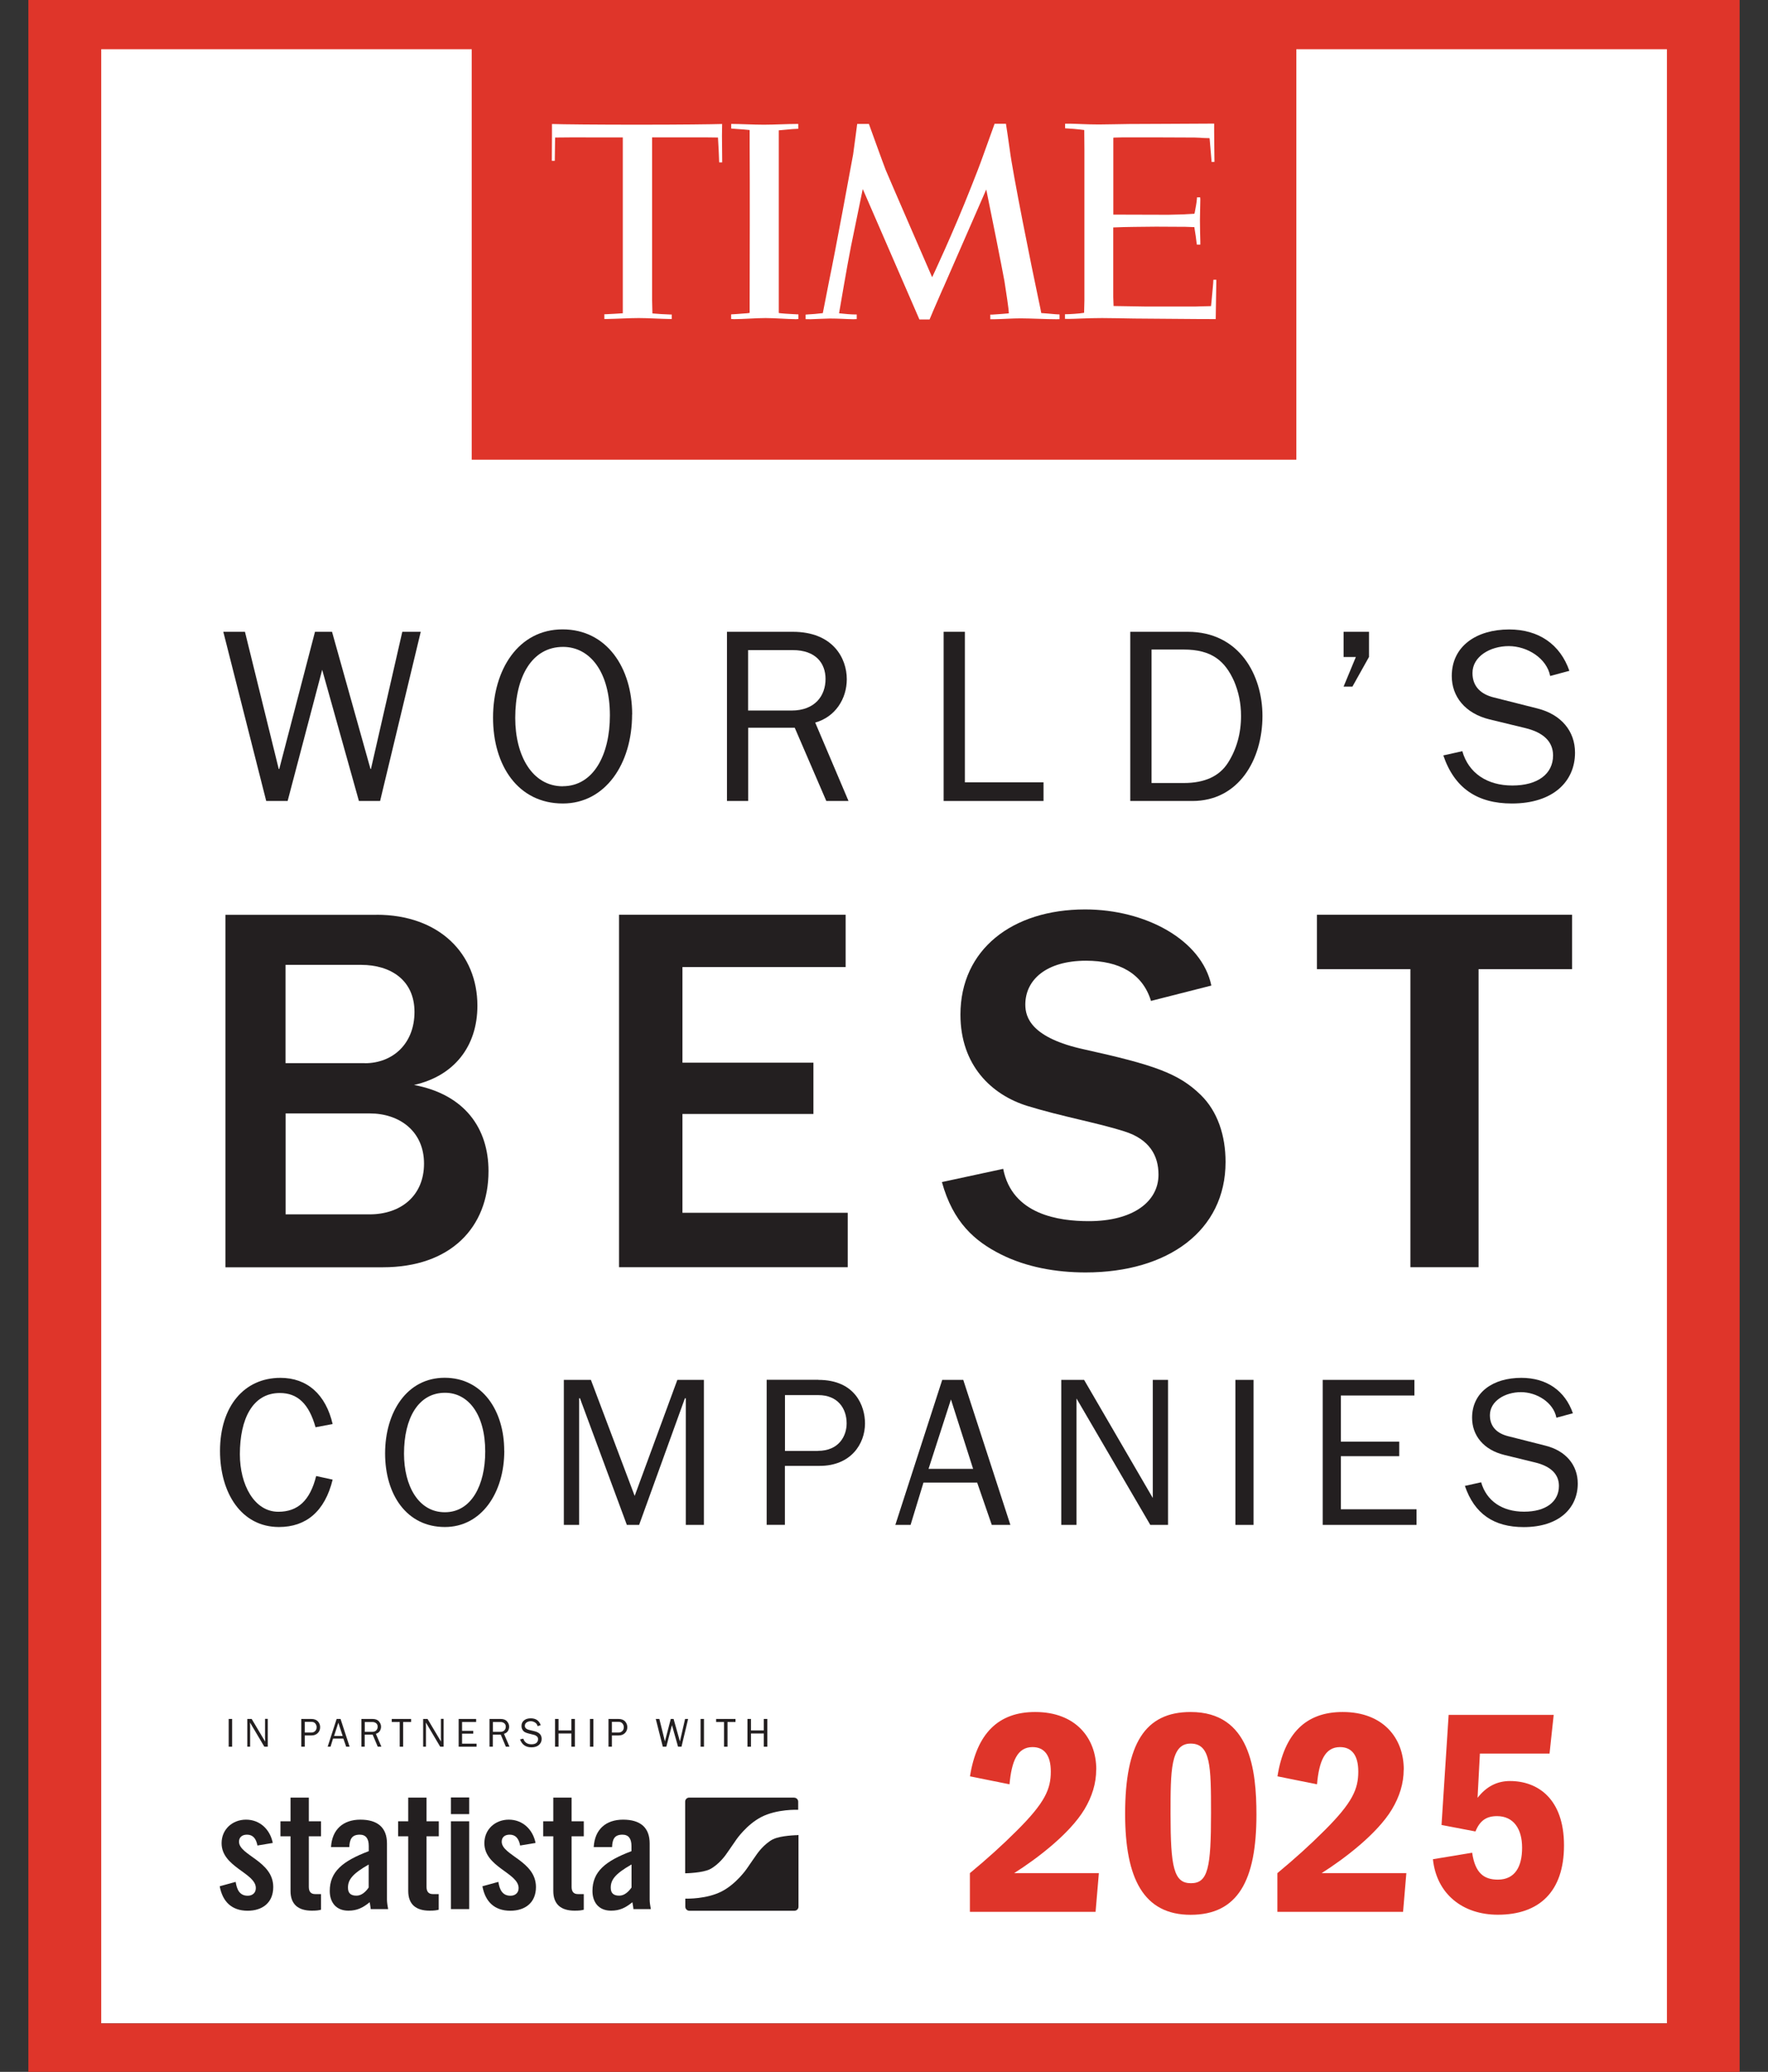
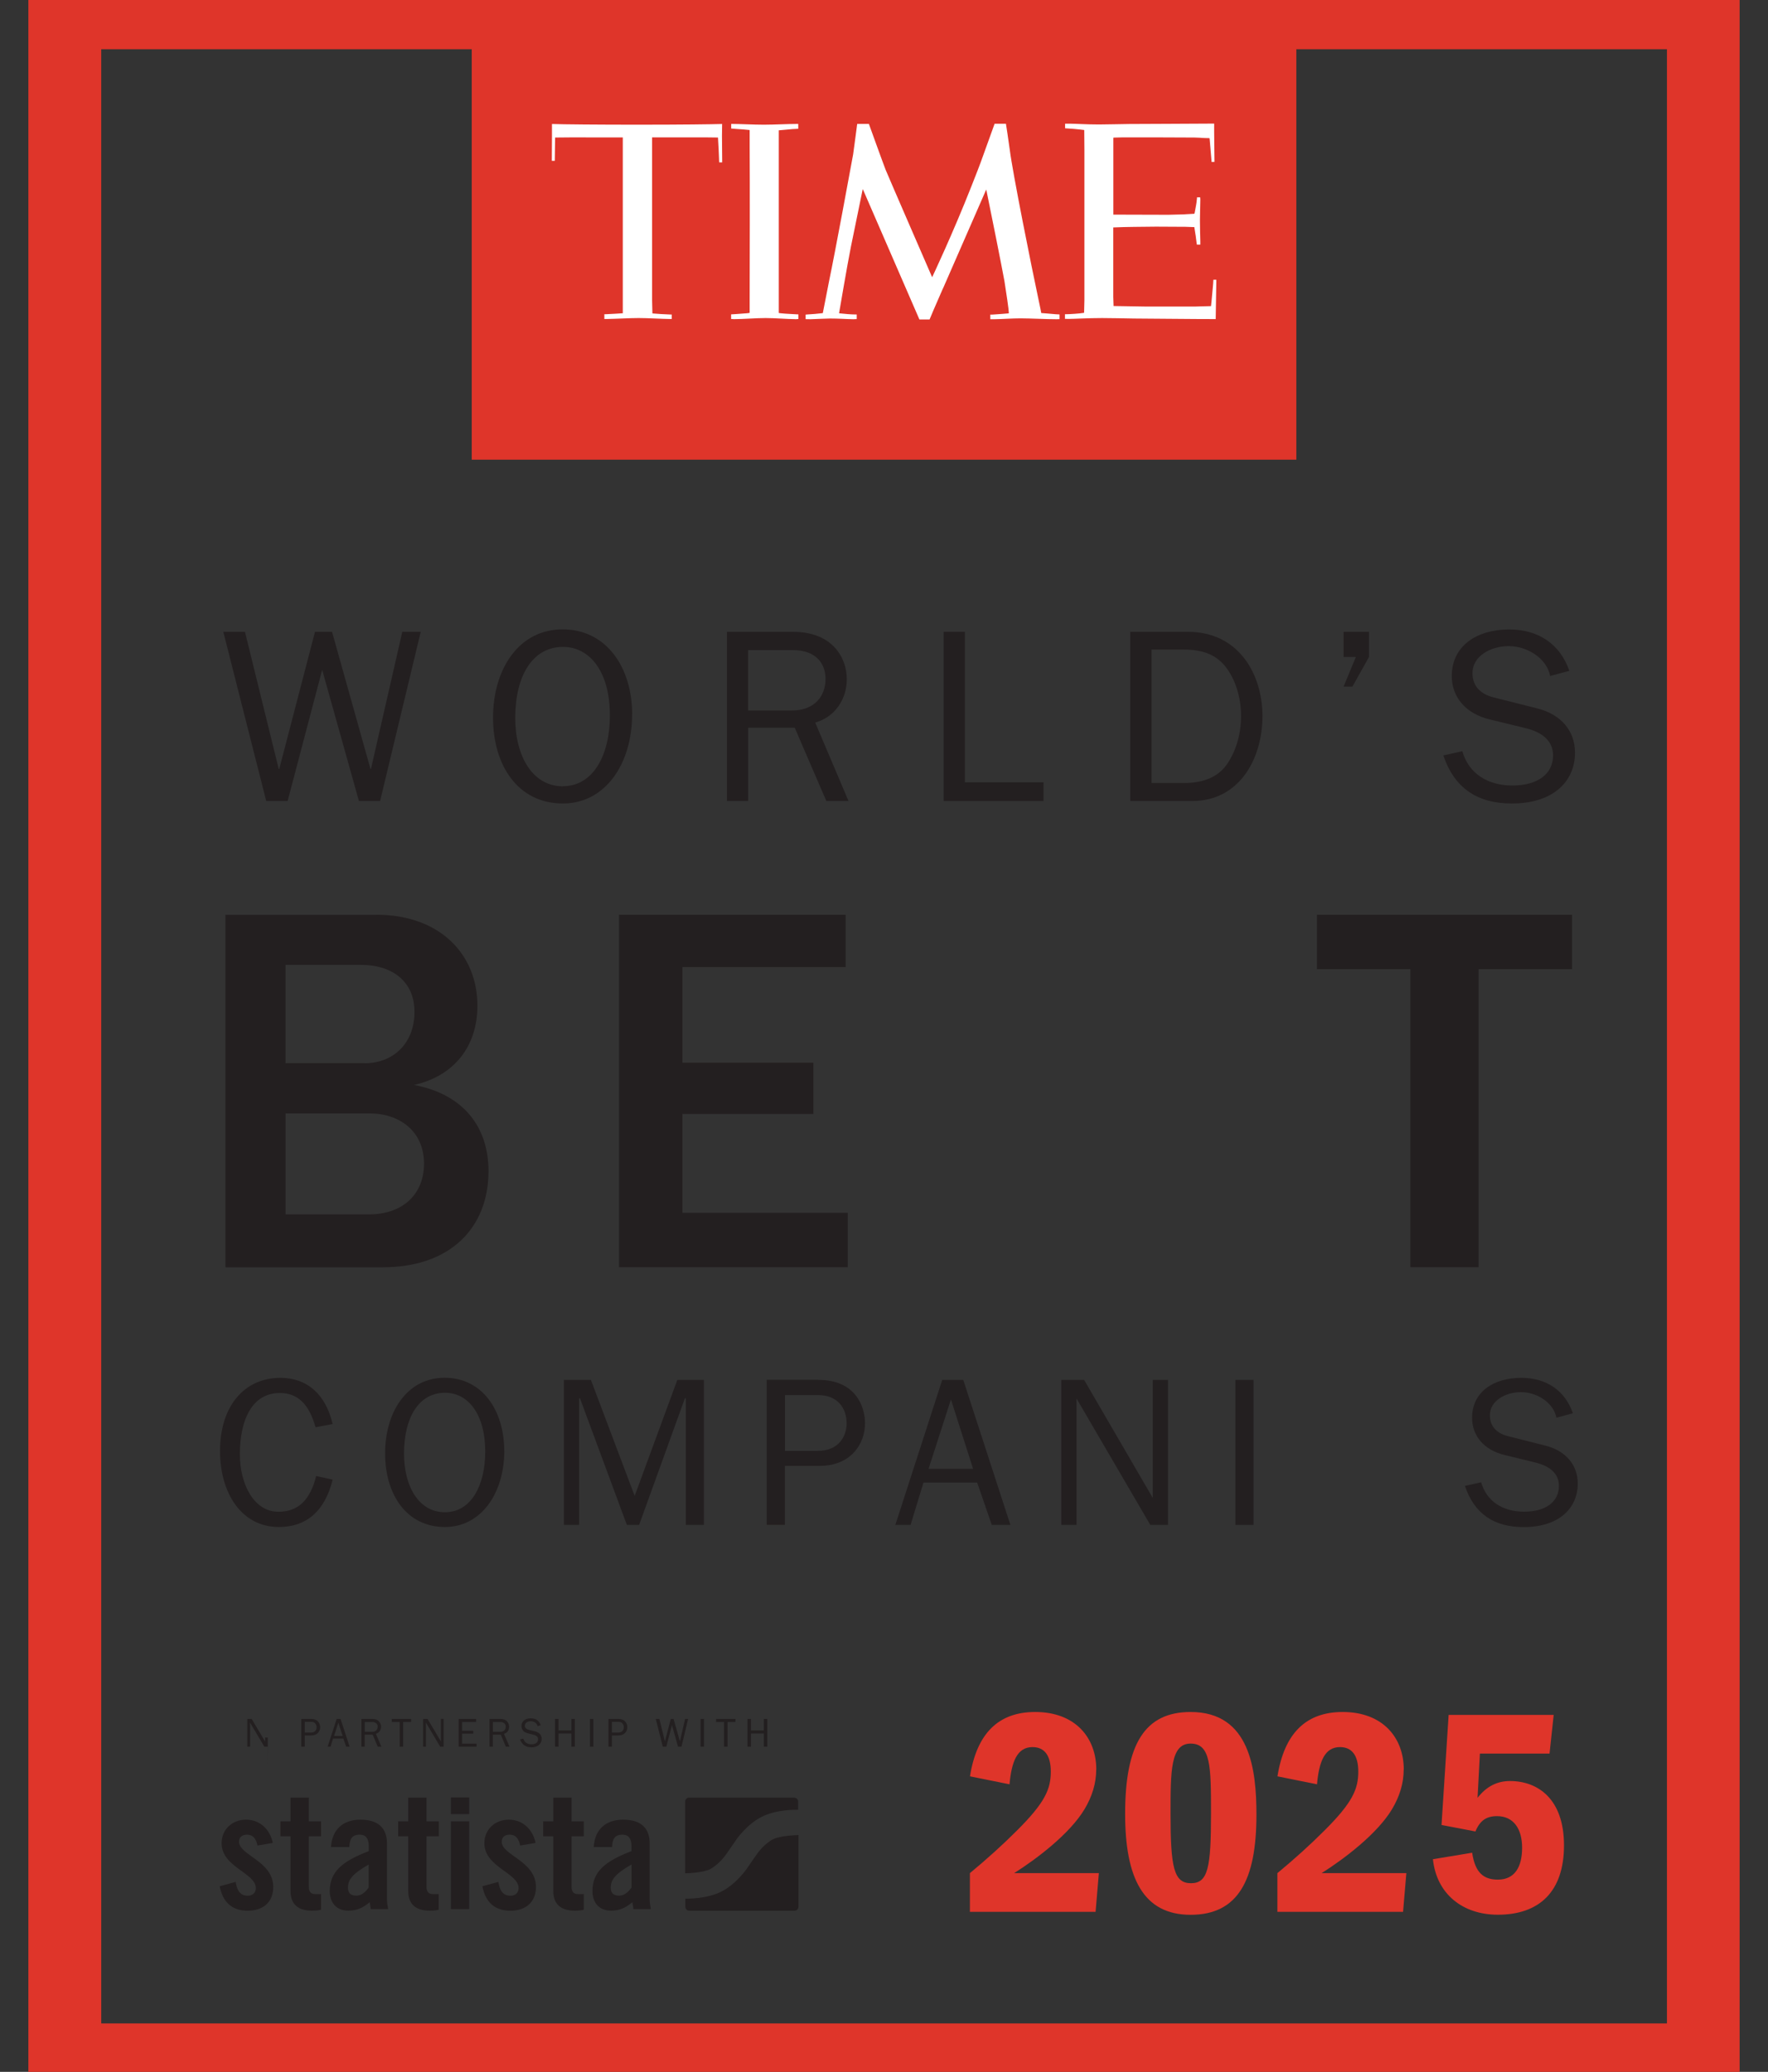
<svg xmlns="http://www.w3.org/2000/svg" id="Layer_1" data-name="Layer 1" viewBox="0 0 226.2 265">
  <rect x="0" y="0" width="226.2" height="265" fill="#333333" stroke="none" />
  <defs>
    <style>
      .cls-1, .cls-2 {
        fill: none;
      }

      .cls-3 {
        fill: #df352a;
      }

      .cls-4 {
        fill: #231f20;
      }

      .cls-5 {
        clip-path: url(#clippath-1);
      }

      .cls-6 {
        fill: #fff;
      }

      .cls-2 {
        stroke: #df352a;
        stroke-miterlimit: 10;
        stroke-width: 1.45px;
      }

      .cls-7 {
        clip-path: url(#clippath);
      }
    </style>
    <clipPath id="clippath">
      <rect class="cls-1" x="3.63" y="-3.01" width="218.95" height="271.03" />
    </clipPath>
    <clipPath id="clippath-1">
      <rect class="cls-1" x="3.63" y="-3.01" width="218.95" height="271.03" />
    </clipPath>
  </defs>
  <g class="cls-7">
-     <rect class="cls-6" x="10.31" y="3.75" width="205.37" height="255.05" />
    <path class="cls-3" d="M12.94,6.3h200.33v252.5H12.95V6.3ZM3.63-3.01V6.3s0,252.5,0,252.5v9.22h218.94V-3.01H3.63Z" />
    <rect class="cls-3" x="61.08" y="2.18" width="104.05" height="55.89" />
    <rect class="cls-2" x="61.08" y="2.18" width="104.05" height="55.89" />
    <g class="cls-5">
      <path class="cls-3" d="M140.25,226.33c0,1.77-.53,3.47-1.51,5.1-1.89,3.13-6.08,6.31-8.99,8.15h10.84l-.42,4.95h-16.08v-4.95c2.19-1.81,4.19-3.62,5.97-5.4,3.66-3.63,4.38-5.36,4.38-7.59,0-2.08-.83-3.13-2.34-3.13-1.96,0-2.68,1.85-2.94,4.76l-5.06-1.02c.87-5.47,3.62-8.23,8.34-8.23,5.17,0,7.82,3.32,7.82,7.36" />
      <path class="cls-3" d="M160.75,232.11c0,8.42-2.38,12.8-8.42,12.8s-8.38-4.68-8.38-12.91c0-8.95,2.53-13.03,8.38-13.03,7.63,0,8.42,7.44,8.42,13.14M152.37,240.87c2.19,0,2.57-1.96,2.57-8.99,0-5.97-.04-8.87-2.61-8.87s-2.57,3.51-2.57,8.99c0,6.83.42,8.87,2.61,8.87" />
      <path class="cls-3" d="M179.59,226.33c0,1.77-.53,3.47-1.51,5.1-1.89,3.13-6.08,6.31-8.99,8.15h10.84l-.42,4.95h-16.08v-4.95c2.19-1.81,4.19-3.62,5.97-5.4,3.66-3.63,4.38-5.36,4.38-7.59,0-2.08-.83-3.13-2.34-3.13-1.96,0-2.68,1.85-2.94,4.76l-5.06-1.02c.87-5.47,3.62-8.23,8.34-8.23,5.17,0,7.82,3.32,7.82,7.36" />
      <path class="cls-3" d="M198.25,224.29h-8.91l-.3,5.66c1.17-1.51,2.57-2.15,4.15-2.15,3.55,0,6.91,2.27,6.91,8.23s-3.21,8.87-8.46,8.87c-4.53,0-7.85-2.68-8.31-7.1l5.02-.83c.38,2.61,1.51,3.44,3.29,3.44,2.19,0,3.1-1.66,3.1-4.08s-1.1-4.04-3.21-4.04c-1.36,0-2.19.57-2.76,1.96l-4.34-.83.91-14.08h13.44l-.53,4.95Z" />
      <polygon class="cls-4" points="31.34 80.81 35.66 98.35 35.73 98.35 40.3 80.81 42.48 80.81 47.4 98.35 47.46 98.35 51.47 80.81 53.83 80.81 48.63 102.45 45.92 102.45 41.22 85.67 36.8 102.45 34.06 102.45 28.57 80.81 31.34 80.81" />
      <path class="cls-4" d="M80.87,91.38c0,6.34-3.44,11.39-8.86,11.39-5.71,0-8.93-4.83-8.93-10.98s3.25-11.29,8.9-11.29,8.9,4.92,8.9,10.88M72,100.56c3.94,0,6.03-4.04,6.03-9.05,0-5.58-2.56-8.77-5.99-8.77-3.97,0-6.12,3.79-6.12,9.09,0,4.83,2.18,8.74,6.09,8.74" />
      <path class="cls-4" d="M101.43,80.81c5.14,0,6.91,3.38,6.91,6.06,0,2.52-1.48,4.83-4.04,5.55l4.26,10.03h-2.84l-4.04-9.37h-5.96v9.37h-2.71v-21.64h8.42ZM101.27,90.88c3,0,4.35-1.89,4.35-4.04,0-1.99-1.23-3.69-4.2-3.69h-5.71v7.73h5.55Z" />
      <polygon class="cls-4" points="123.45 80.81 123.45 100.06 133.51 100.06 133.51 102.45 120.73 102.45 120.73 80.81 123.45 80.81" />
      <path class="cls-4" d="M151.96,80.81c6.62,0,9.56,5.55,9.56,10.76,0,5.62-3.06,10.88-8.96,10.88h-7.95v-21.64h7.35ZM151.46,100.15c2.65,0,4.54-.85,5.65-2.59,1.1-1.73,1.67-3.75,1.67-5.99,0-1.64-.32-3.09-.88-4.42-1.17-2.62-2.87-4.07-6.44-4.07h-4.13v17.07h4.13Z" />
      <polygon class="cls-4" points="175.15 80.81 175.15 84.03 173.03 87.82 171.9 87.82 173.47 84.03 171.9 84.03 171.9 80.81 175.15 80.81" />
      <path class="cls-4" d="M200.79,85.8l-2.46.66c-.44-2.27-2.93-3.82-5.3-3.82s-4.64,1.32-4.64,3.44c0,1.8,1.17,2.74,2.71,3.12l5.62,1.42c3,.76,4.79,2.87,4.79,5.65,0,3.63-2.74,6.5-8.08,6.5-4.42,0-7.35-1.96-8.77-6.15l2.43-.54c.79,2.78,3.15,4.39,6.4,4.39s5.21-1.48,5.21-3.85c0-1.74-1.2-2.93-3.56-3.5l-4.54-1.1c-3.15-.76-4.86-2.93-4.86-5.55,0-3.82,3.15-5.96,7.35-5.96,3.79,0,6.53,1.92,7.7,5.3" />
      <path class="cls-4" d="M48.17,117c8.04,0,12.91,5,12.91,11.63,0,5.2-2.97,8.99-8.11,10.14,6.49,1.22,9.53,5.54,9.53,11.02,0,7.23-4.87,12.3-13.52,12.3h-20.14v-45.08h19.33ZM46.68,135.99c3.58,0,6.35-2.5,6.35-6.56s-3.04-6.02-6.83-6.02h-9.67v12.57h10.14ZM47.29,155.32c3.99,0,6.96-2.37,6.96-6.49s-3.11-6.42-6.96-6.42h-10.75v12.91h10.75Z" />
      <polygon class="cls-4" points="108.19 117 108.19 123.69 87.31 123.69 87.31 135.92 104.07 135.92 104.07 142.48 87.31 142.48 87.31 155.12 108.46 155.12 108.46 162.08 79.2 162.08 79.2 117 108.19 117" />
-       <path class="cls-4" d="M154.97,126.06l-7.71,1.96c-1.08-3.51-4.06-5.14-8.31-5.14-5.07,0-7.77,2.43-7.77,5.61,0,1.62.74,4.26,7.57,5.74,8.85,1.96,12.03,3.04,14.87,5.81,2.16,2.1,3.18,5.2,3.18,8.58,0,8.79-7.37,14.13-17.91,14.13-3.79,0-7.57-.68-10.81-2.3-3.38-1.69-6.15-4.12-7.57-9.26l7.84-1.69c1.15,5.88,7.16,6.69,10.95,6.69,5.68,0,8.92-2.5,8.92-5.95,0-2.43-1.15-4.53-4.39-5.54-3.38-1.08-7.98-1.89-12.37-3.24-4.6-1.42-8.58-5.2-8.58-11.69,0-8.31,6.62-13.45,15.95-13.45,7.77,0,14.94,3.92,16.15,9.73" />
      <polygon class="cls-4" points="201.13 117 201.13 123.96 189.17 123.96 189.17 162.08 180.45 162.08 180.45 123.96 168.49 123.96 168.49 117 201.13 117" />
      <path class="cls-4" d="M42.56,182.14l-2.19.41c-.84-3-2.3-4.38-4.57-4.38-3.49,0-5.11,3.33-5.11,7.84,0,3.89,1.84,7.35,4.92,7.35,2.49,0,4.06-1.43,4.84-4.57l2.11.46c-1,4.08-3.41,6.06-6.87,6.06-4.81,0-7.54-4.35-7.54-9.73,0-5.73,3.11-9.35,7.73-9.35,3.43,0,5.81,2.14,6.68,5.92" />
      <path class="cls-4" d="M64.52,185.55c0,5.43-2.95,9.76-7.6,9.76-4.89,0-7.65-4.14-7.65-9.41s2.78-9.68,7.62-9.68,7.62,4.22,7.62,9.33M56.92,193.42c3.38,0,5.16-3.46,5.16-7.76,0-4.79-2.19-7.52-5.14-7.52-3.41,0-5.25,3.24-5.25,7.79,0,4.14,1.87,7.49,5.22,7.49" />
      <polygon class="cls-4" points="75.6 176.49 81.2 191.33 86.66 176.49 90.06 176.49 90.06 195.04 87.74 195.04 87.74 178.84 87.63 178.84 81.77 195.04 80.2 195.04 74.2 178.84 74.09 178.84 74.09 195.04 72.14 195.04 72.14 176.49 75.6 176.49" />
      <path class="cls-4" d="M104.69,176.49c4.76,0,5.98,3.38,5.98,5.57,0,2.65-1.84,5.43-5.79,5.43h-4.46v7.54h-2.33v-18.55h6.6ZM104.64,185.57c2.73,0,3.68-1.95,3.68-3.51,0-1.92-1.14-3.62-3.62-3.62h-4.27v7.14h4.22Z" />
      <path class="cls-4" d="M123.24,176.49l6.03,18.55h-2.38l-1.87-5.41h-6.87l-1.65,5.41h-1.95l6-18.55h2.68ZM121.67,178.98l-2.87,8.89h5.7l-2.84-8.89Z" />
      <polygon class="cls-4" points="138.7 176.49 147.49 191.6 147.49 176.49 149.44 176.49 149.44 195.04 147.17 195.04 137.73 178.87 137.73 195.04 135.78 195.04 135.78 176.49 138.7 176.49" />
      <rect class="cls-4" x="158.06" y="176.49" width="2.32" height="18.55" />
-       <polygon class="cls-4" points="180.96 176.49 180.96 178.49 171.55 178.49 171.55 184.39 179.02 184.39 179.02 186.25 171.55 186.25 171.55 193.04 181.23 193.04 181.23 195.04 169.23 195.04 169.23 176.49 180.96 176.49" />
      <path class="cls-4" d="M201.24,180.76l-2.11.57c-.38-1.95-2.51-3.27-4.54-3.27s-3.97,1.14-3.97,2.95c0,1.54,1,2.35,2.32,2.68l4.81,1.22c2.57.65,4.11,2.46,4.11,4.84,0,3.11-2.35,5.57-6.92,5.57-3.79,0-6.3-1.68-7.52-5.27l2.08-.46c.68,2.38,2.7,3.76,5.49,3.76s4.46-1.27,4.46-3.3c0-1.49-1.03-2.51-3.06-3l-3.89-.95c-2.7-.65-4.16-2.51-4.16-4.76,0-3.27,2.7-5.11,6.3-5.11,3.24,0,5.6,1.65,6.6,4.54" />
      <path class="cls-4" d="M32.94,236.06c-.17-.9-.58-1.4-1.34-1.4-.6,0-1.02.31-1.02.9,0,1.75,4.38,2.46,4.38,5.8,0,2-1.38,3.03-3.28,3.03-2.04,0-3.21-1.17-3.57-3.13l2.04-.56c.15.94.48,1.77,1.54,1.77.61,0,1.04-.36,1.04-.98,0-1.94-4.38-2.67-4.38-5.74,0-1.77,1.38-3.01,3.13-3.01s3.07,1.23,3.42,2.98l-1.98.33Z" />
      <path class="cls-4" d="M35.88,234.87v-1.92h1.29v-3.03h2.34v3.03h1.56v1.92h-1.56v6.47c0,.58.25.92.79.92h.77v2c-.31.08-.58.12-1.17.12-1.75,0-2.73-.81-2.73-2.52v-6.99h-1.29Z" />
      <path class="cls-4" d="M42.35,236.25c.13-2.27,1.57-3.51,3.76-3.51s3.4,1,3.4,3.05v7.2c0,.35.08.81.15,1.19h-2.23c-.02-.31-.1-.6-.13-.88-.88.71-1.61,1.08-2.73,1.08-1.59,0-2.38-1.08-2.38-2.52,0-2.46,1.63-3.82,4.99-5.09v-.67c0-.94-.38-1.44-1.15-1.44-1.06,0-1.29.63-1.34,1.59h-2.34ZM47.17,238.48c-2.13,1.21-2.65,1.98-2.65,2.96,0,.73.38,1.02,1.09,1.02.65,0,1.17-.48,1.56-1.04v-2.94Z" />
      <path class="cls-4" d="M50.94,234.87v-1.92h1.29v-3.03h2.34v3.03s1.57,0,1.57,0v1.92h-1.57v6.47c0,.58.25.92.79.92h.77v2c-.31.08-.59.12-1.17.12-1.75,0-2.73-.81-2.73-2.52v-6.99h-1.29Z" />
      <path class="cls-4" d="M57.69,232.03v-2.13h2.34v2.13h-2.34ZM57.69,244.18v-11.23h2.34v11.23h-2.34Z" />
      <path class="cls-4" d="M66.55,236.06c-.17-.9-.58-1.4-1.34-1.4-.61,0-1.02.31-1.02.9,0,1.75,4.38,2.46,4.38,5.8,0,2-1.38,3.03-3.28,3.03-2.04,0-3.21-1.17-3.57-3.13l2.04-.56c.15.94.48,1.77,1.55,1.77.61,0,1.04-.36,1.04-.98,0-1.94-4.38-2.67-4.38-5.74,0-1.77,1.38-3.01,3.13-3.01s3.07,1.23,3.42,2.98l-1.98.33Z" />
      <path class="cls-4" d="M69.5,234.87v-1.92h1.29v-3.03h2.34v3.03h1.56v1.92h-1.56v6.47c0,.58.25.92.79.92h.77v2c-.31.08-.58.12-1.17.12-1.75,0-2.73-.81-2.73-2.52v-6.99h-1.29Z" />
      <path class="cls-4" d="M75.96,236.25c.13-2.27,1.56-3.51,3.76-3.51s3.4,1,3.4,3.05v7.2c0,.35.08.81.15,1.19h-2.23c-.02-.31-.1-.6-.13-.88-.88.71-1.61,1.08-2.73,1.08-1.59,0-2.38-1.08-2.38-2.52,0-2.46,1.63-3.82,4.99-5.09v-.67c0-.94-.38-1.44-1.15-1.44-1.06,0-1.29.63-1.33,1.59h-2.34ZM80.79,238.48c-2.13,1.21-2.65,1.98-2.65,2.96,0,.73.38,1.02,1.09,1.02.65,0,1.17-.48,1.57-1.04v-2.94Z" />
      <path class="cls-4" d="M101.63,229.92h-13.46c-.28,0-.51.23-.51.51v9.17s.05,0,.07,0c0,0,2.18-.04,3.12-.53,1.15-.6,2.01-1.84,2.01-1.84.22-.32.46-.66.54-.77.08-.11.16-.22.17-.25.02-.02.11-.15.16-.23.05-.08.27-.4.49-.71,0,0,1.31-1.9,3.17-2.86,2.02-1.05,4.69-.93,4.69-.93.01,0,.03,0,.04,0v-1.04c0-.28-.23-.51-.51-.51M98.89,235.25c-1.15.6-2.01,1.84-2.01,1.84-.22.32-.46.66-.54.77-.08.11-.15.22-.17.25s-.11.15-.16.23c-.05.08-.27.4-.49.71,0,0-1.31,1.9-3.17,2.86-1.93,1-4.46.94-4.67.93v1.04c0,.28.23.51.51.51h13.46c.28,0,.51-.23.51-.51v-9.18s-.09.01-.13.02c0,0-2.18.04-3.12.53" />
-       <rect class="cls-4" x="29.26" y="219.86" width=".44" height="3.55" />
-       <path class="cls-4" d="M34.25,223.41h-.43l-1.83-3.09v.23c.01.09.01.16.01.22v2.64h-.36v-3.55h.56l1.72,2.89v-.25c0-.1-.01-.18-.01-.26v-2.39h.35v3.55Z" />
+       <path class="cls-4" d="M34.25,223.41h-.43l-1.83-3.09v.23c.01.09.01.16.01.22v2.64h-.36v-3.55h.56l1.72,2.89v-.25c0-.1-.01-.18-.01-.26h.35v3.55Z" />
      <path class="cls-4" d="M38.99,223.41h-.44v-3.55h1.26c.39,0,.68.11.87.32.19.21.28.46.28.73,0,.3-.1.56-.31.76-.2.2-.47.3-.8.3h-.86v1.44ZM38.99,221.6h.82c.21,0,.38-.06.51-.19.13-.13.19-.29.19-.5,0-.18-.06-.33-.17-.47-.11-.14-.28-.21-.5-.21h-.85v1.37Z" />
      <path class="cls-4" d="M44.74,223.41h-.45l-.36-1.04h-1.32l-.32,1.04h-.37l1.15-3.55h.5l1.16,3.55ZM43.84,222.04l-.55-1.7-.55,1.7h1.1Z" />
      <path class="cls-4" d="M48.8,223.41h-.47l-.65-1.54h-1.02v1.54h-.42v-3.55h1.4c.38,0,.66.1.84.31.18.21.27.43.27.68,0,.19-.05.37-.15.54-.1.17-.27.3-.51.37l.7,1.64ZM46.66,221.51h.93c.24,0,.43-.06.55-.19.12-.13.18-.29.18-.47s-.06-.33-.19-.44c-.13-.1-.29-.16-.48-.16h-.98v1.26Z" />
      <polygon class="cls-4" points="51.58 223.41 51.14 223.41 51.14 220.25 50.12 220.25 50.12 219.86 52.6 219.86 52.6 220.25 51.58 220.25 51.58 223.41" />
      <path class="cls-4" d="M56.75,223.41h-.43l-1.83-3.09v.23c.01.09.01.16.01.22v2.64h-.36v-3.55h.56l1.72,2.89v-.25c0-.1-.01-.18-.01-.26v-2.39h.35v3.55Z" />
      <polygon class="cls-4" points="60.97 223.02 60.97 223.41 58.68 223.41 58.68 219.86 60.92 219.86 60.92 220.25 59.12 220.25 59.12 221.38 60.55 221.38 60.55 221.74 59.12 221.74 59.12 223.02 60.97 223.02" />
      <path class="cls-4" d="M65.19,223.41h-.47l-.65-1.54h-1.02v1.54h-.42v-3.55h1.4c.38,0,.66.1.84.31.18.21.27.43.27.68,0,.19-.05.37-.15.54-.1.17-.27.3-.51.37l.7,1.64ZM63.05,221.51h.93c.24,0,.43-.06.55-.19.12-.13.18-.29.18-.47s-.06-.33-.19-.44c-.13-.1-.29-.16-.48-.16h-.98v1.26Z" />
      <path class="cls-4" d="M66.55,222.47l.4-.09c.16.48.51.72,1.05.72.28,0,.49-.06.63-.18.14-.12.21-.28.21-.48,0-.15-.05-.27-.16-.36-.11-.09-.23-.16-.38-.19l-.71-.18c-.18-.05-.33-.1-.45-.17-.12-.07-.22-.17-.3-.31-.08-.14-.12-.3-.12-.48,0-.3.11-.53.33-.71s.51-.26.86-.26c.64,0,1.07.29,1.27.88l-.4.12c-.05-.21-.16-.37-.33-.47-.17-.11-.36-.16-.55-.16s-.37.05-.52.15c-.15.1-.23.25-.23.44,0,.26.19.44.58.53l.66.16c.61.15.91.47.91.98,0,.31-.11.56-.34.77-.23.2-.55.31-.96.31-.73,0-1.22-.34-1.46-1.01" />
      <polygon class="cls-4" points="73.55 223.41 73.1 223.41 73.1 221.72 71.46 221.72 71.46 223.41 71.01 223.41 71.01 219.86 71.46 219.86 71.46 221.33 73.1 221.33 73.1 219.86 73.55 219.86 73.55 223.41" />
      <rect class="cls-4" x="75.48" y="219.86" width=".44" height="3.55" />
      <path class="cls-4" d="M78.29,223.41h-.44v-3.55h1.26c.39,0,.68.11.87.32.19.21.28.46.28.73,0,.3-.1.56-.31.76-.2.2-.47.3-.8.3h-.86v1.44ZM78.29,221.6h.82c.21,0,.38-.06.51-.19.13-.13.19-.29.19-.5,0-.18-.06-.33-.17-.47-.11-.14-.28-.21-.5-.21h-.85v1.37Z" />
      <polygon class="cls-4" points="88.04 219.86 87.19 223.41 86.75 223.41 85.97 220.65 85.25 223.41 84.8 223.41 83.9 219.86 84.36 219.86 85.07 222.73 85.82 219.86 86.18 219.86 86.99 222.73 87.65 219.86 88.04 219.86" />
      <rect class="cls-4" x="89.63" y="219.86" width=".44" height="3.55" />
      <polygon class="cls-4" points="93.08 223.41 92.63 223.41 92.63 220.25 91.62 220.25 91.62 219.86 94.1 219.86 94.1 220.25 93.08 220.25 93.08 223.41" />
      <polygon class="cls-4" points="98.17 223.41 97.72 223.41 97.72 221.72 96.08 221.72 96.08 223.41 95.63 223.41 95.63 219.86 96.08 219.86 96.08 221.33 97.72 221.33 97.72 219.86 98.17 219.86 98.17 223.41" />
      <path class="cls-6" d="M79.66,17.58h-2.48s-3.84-.01-3.84-.01c-.26,0-2.32.02-2.32.02l-.04,2.98h-.38s.02-3.33.02-3.33v-1.38c1.3.05,6.02.09,10.92.09,5.71,0,9.4-.05,10.85-.09l-.02,1.52.03,3.39h-.39c0-.28-.06-1.4-.06-1.52,0-.04-.08-1.55-.09-1.66l-1.64-.02h-6.79v20.87s.03,1.37.04,1.65c.19.03,2.01.14,2.34.14h.13v.57c-.1,0-.22,0-.32,0-1.03-.01-2.71-.12-3.89-.12s-2.82.1-4.03.12c-.03,0-.28,0-.38,0v-.61s.09,0,.2,0c.51-.02,1.78-.09,2.11-.12h.05v-22.49Z" />
      <path class="cls-6" d="M111.16,15.83s1.85,5.13,2.15,5.89c.3.75,5.95,13.74,5.95,13.74,0,0,2.65-5.6,5.01-11.6.48-1.21,1.11-2.8,1.56-4.09.67-1.88,1.42-3.94,1.42-3.94h1.45s.36,2.29.49,3.32c.37,2.97,2.8,15.06,3.65,19.03.22.99.38,1.86.38,1.86.25.01,1.23.1,1.82.15.12,0,.45.03.52.03v.6s-.26.01-.41.01c-1.3,0-3.33-.11-4.58-.11-1.11,0-2.19.09-3.3.11-.19,0-.38,0-.57,0v-.59s.16,0,.24,0c.55-.02,1.98-.15,2.13-.16,0-.22-.08-.97-.2-1.74-.08-.54-.22-1.47-.36-2.38-.32-1.77-1.79-9.14-2.22-11.19-.07-.34-.11-.53-.11-.53,0,0-4.55,10.43-5.46,12.49-.09.2-.16.34-.18.39-.88,1.98-1.61,3.74-1.61,3.74h-1.3s-7.08-16.3-7.08-16.3l-.17-.38s-.62,3.06-1.51,7.36c-.47,2.33-1.45,8.15-1.52,8.53.57.07,1.67.16,1.98.15h.28v.59c-.13.01-.42.02-.43.02-1.07-.02-1.84-.09-3-.09-.3,0-1.91.07-2.48.09-.24,0-.57-.01-.63-.01v-.58c.05,0,.17-.02.24-.02.51-.02,1.3-.09,1.96-.17.05-.28.63-3.16.82-4.18.71-3.37,2.79-14.61,3.06-16.12.23-1.64.49-3.67.52-3.9.56.01,1.52,0,1.52,0" />
      <path class="cls-6" d="M101.75,40.82c-.96,0-2.59-.14-3.81-.14s-2.85.14-4.03.14c-.1,0-.28-.02-.37-.02v-.59c.23,0,1.28-.09,1.57-.11.34-.02.65-.04.8-.08,0,0,0-.71,0-1.82.01-3.83.04-14.65,0-19.55,0-.52,0-1.83,0-2.02-.22-.02-.53-.05-.75-.07-.28-.01-1.42-.11-1.61-.12v-.59c1.13,0,2.81.1,4.17.1s3.07-.1,4.41-.1v.62c-.21.01-.73.04-.74.04-.39.03-1.48.14-1.75.16v1.9c0,4.39,0,15.86,0,19.72v1.25c0,.3,0,.47,0,.49,0,.02.69.08.85.09.3.03,1.55.08,1.58.09h.08v.59c-.11,0-.3.03-.38.03" />
      <path class="cls-6" d="M142.44,17.63v9.82s7.04.02,7.04.02c.03,0,1.87-.05,1.91-.05.11,0,1.37-.07,1.42-.08,0,0,.02-.1.05-.18.1-.59.23-1.16.26-1.6,0,0,.03-.19.03-.32h.4s.02.16.02.31c0,.59-.05,1.82-.05,2.62,0,1.16.04,2.21.05,2.73,0,.15,0,.39,0,.39h-.44c0-.05-.01-.11-.03-.18-.08-.67-.14-1.14-.26-1.82,0-.03-.03-.16-.03-.24-.22-.01-.82-.03-1.13-.04-.13,0-1.86-.01-3.79-.02-.79,0-2.21.03-2.82.03-.71,0-1.88.04-2.64.07v8.9s.04,1.15.04,1.15l4.28.07h6.1s1.4-.05,1.82-.05c.09,0,.27-.01.27-.01.04-.29.09-.87.14-1.43,0-.07.16-1.55.16-1.94h.38c0,.37-.08,5.03-.08,5.03-.69,0-2.79,0-5.4-.03-1.58-.02-3.34-.02-5.07-.04-1.41-.02-2.8-.06-4.07-.06-1.81,0-3.58.11-4.26.11-.16,0-.43-.01-.49-.01v-.59h.13c.42,0,1.67-.07,2.32-.18,0-.11.04-1.57.04-1.6v-19.27c0-.89-.02-2.37-.02-2.51-.36-.04-.5-.06-.57-.07-.39-.05-1.16-.11-1.57-.13-.11,0-.24-.01-.31-.02,0,0,0-.57,0-.59.09,0,.28,0,.63,0,.73,0,2.06.1,3.7.1,1.03,0,2.69-.05,3.87-.06,1.69,0,2.98-.01,4.61-.02,2.68-.01,4.96-.03,5.86-.03h.4v.16c0,.18,0,.51,0,.91,0,1.24.04,3.2.04,3.83h-.38v-.18c-.05-.44-.13-1.67-.23-2.7,0-.09-.03-.16-.03-.16-.22,0-1.14-.03-1.15-.05-.01-.01-.74-.02-.76-.03,0,0-2.4-.01-4.86-.02-1.69,0-3.34,0-4.36,0-.23,0-1.13.03-1.13.03" />
    </g>
  </g>
</svg>